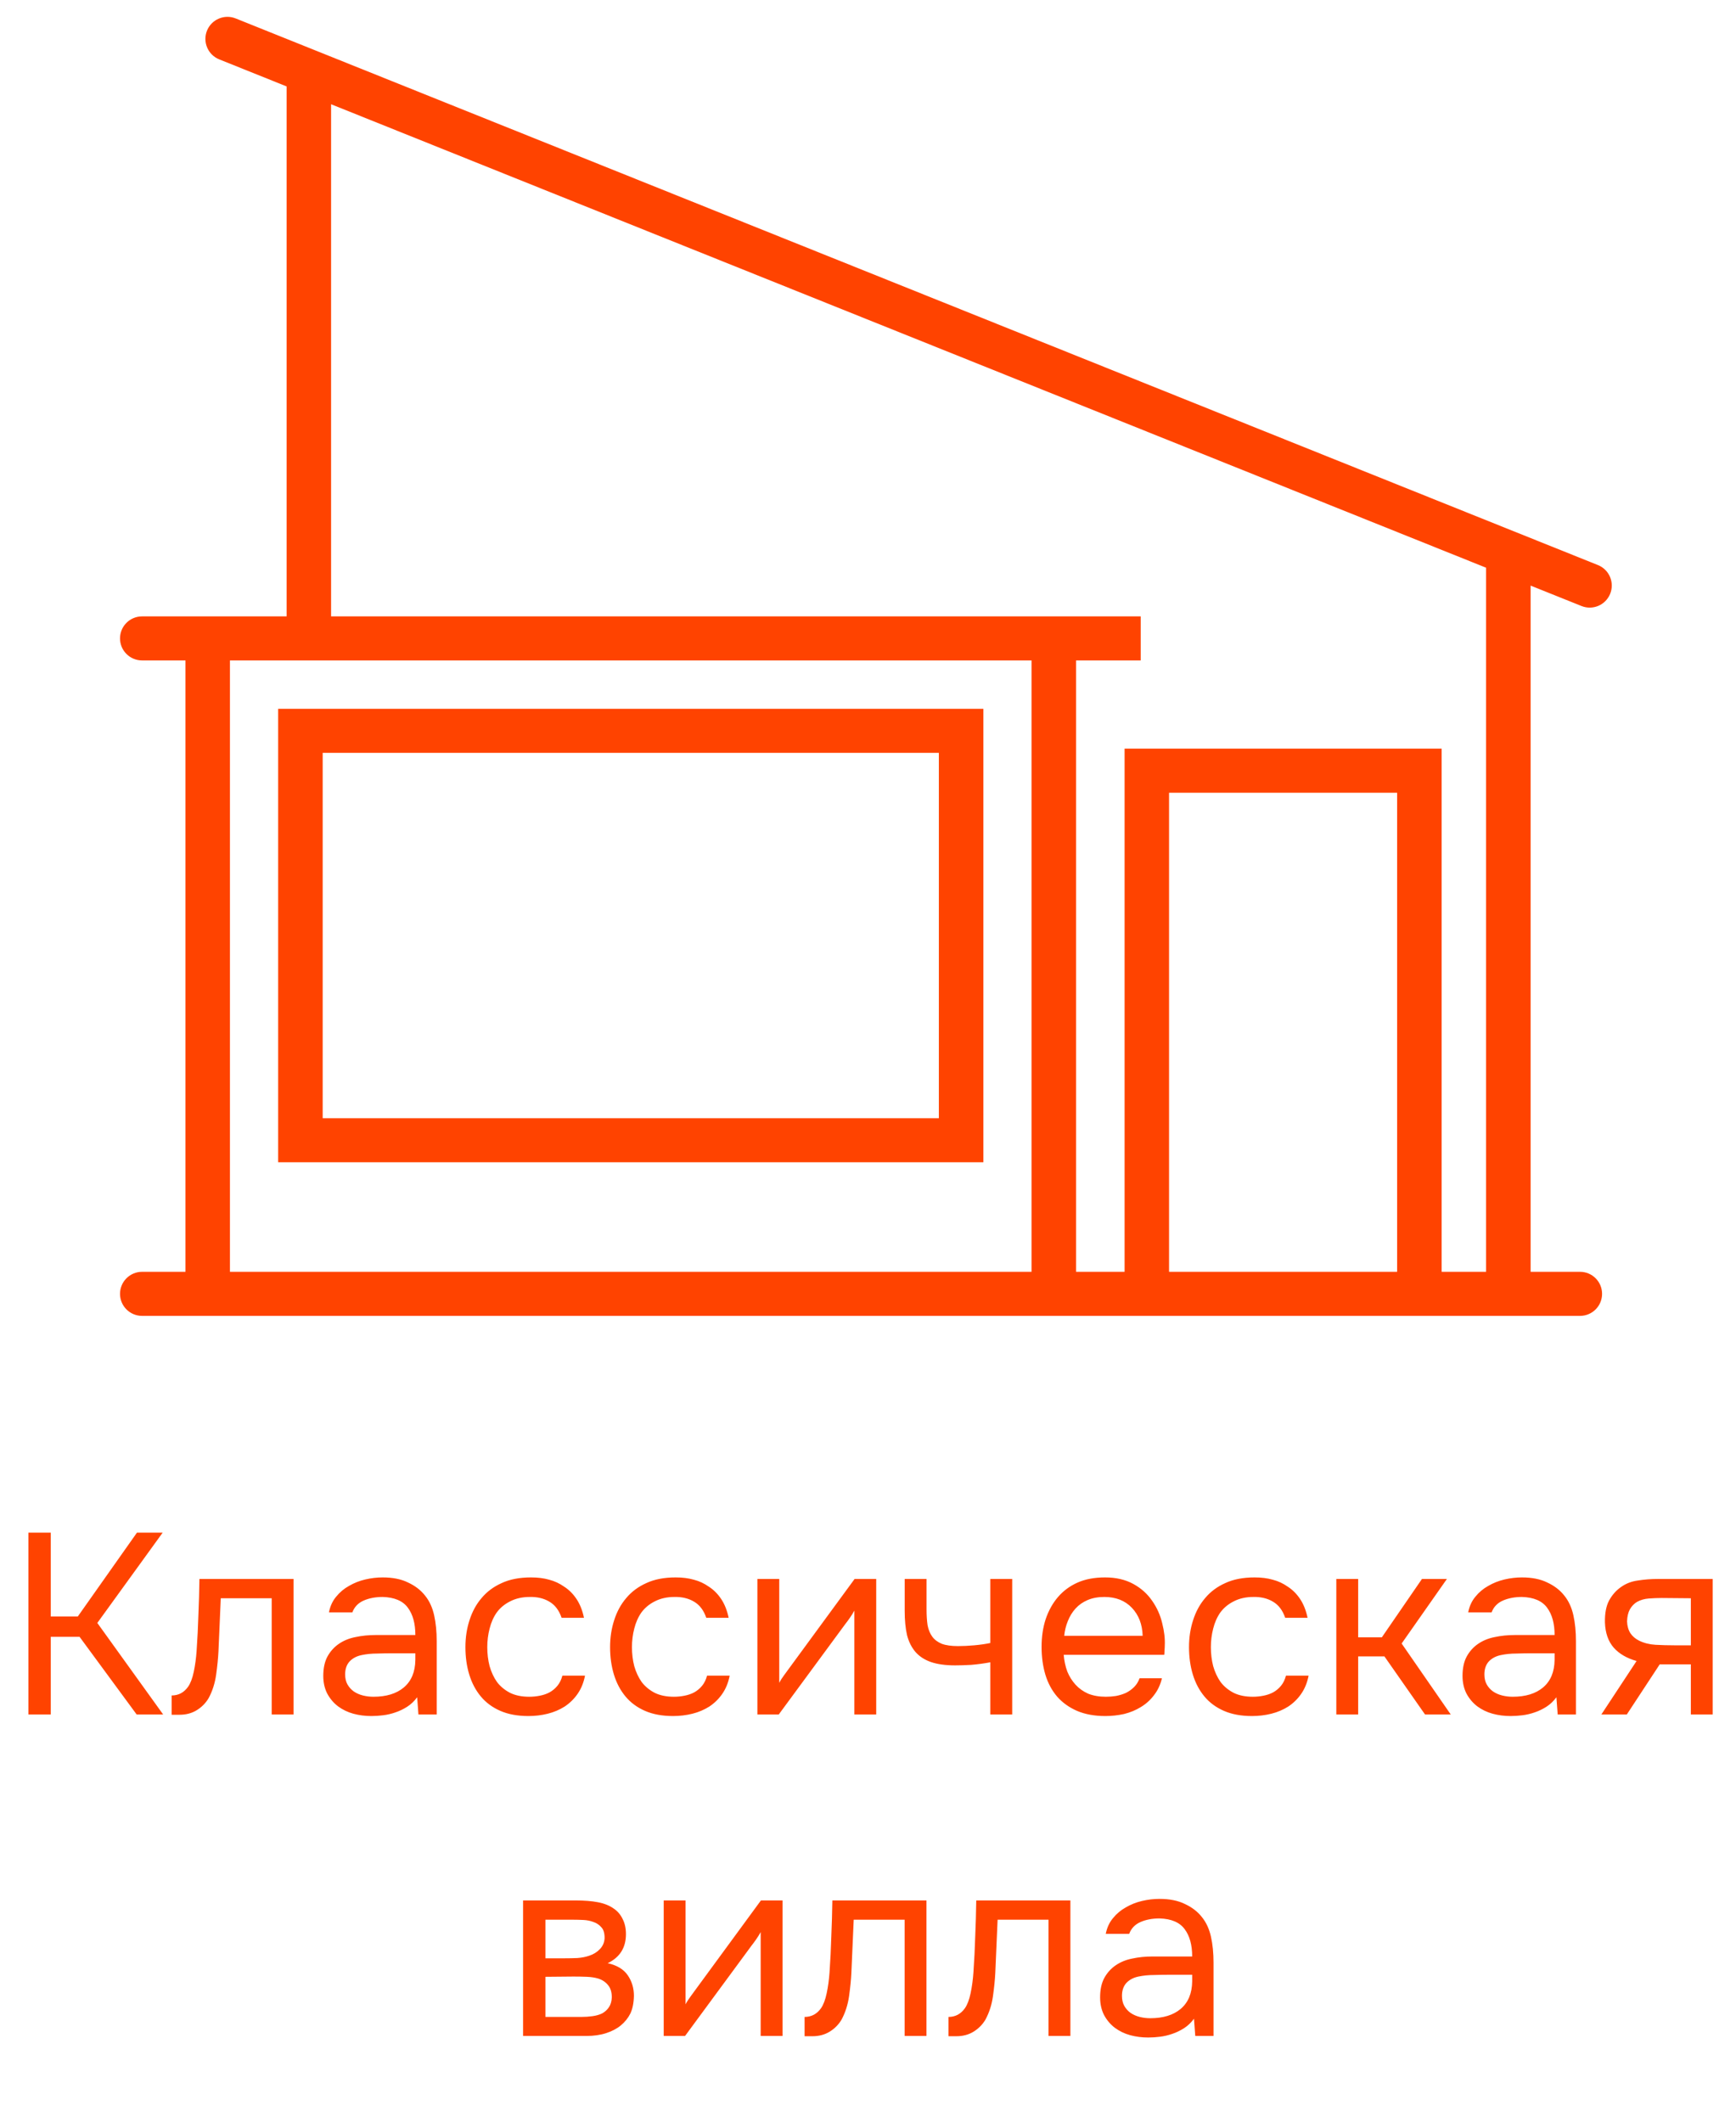
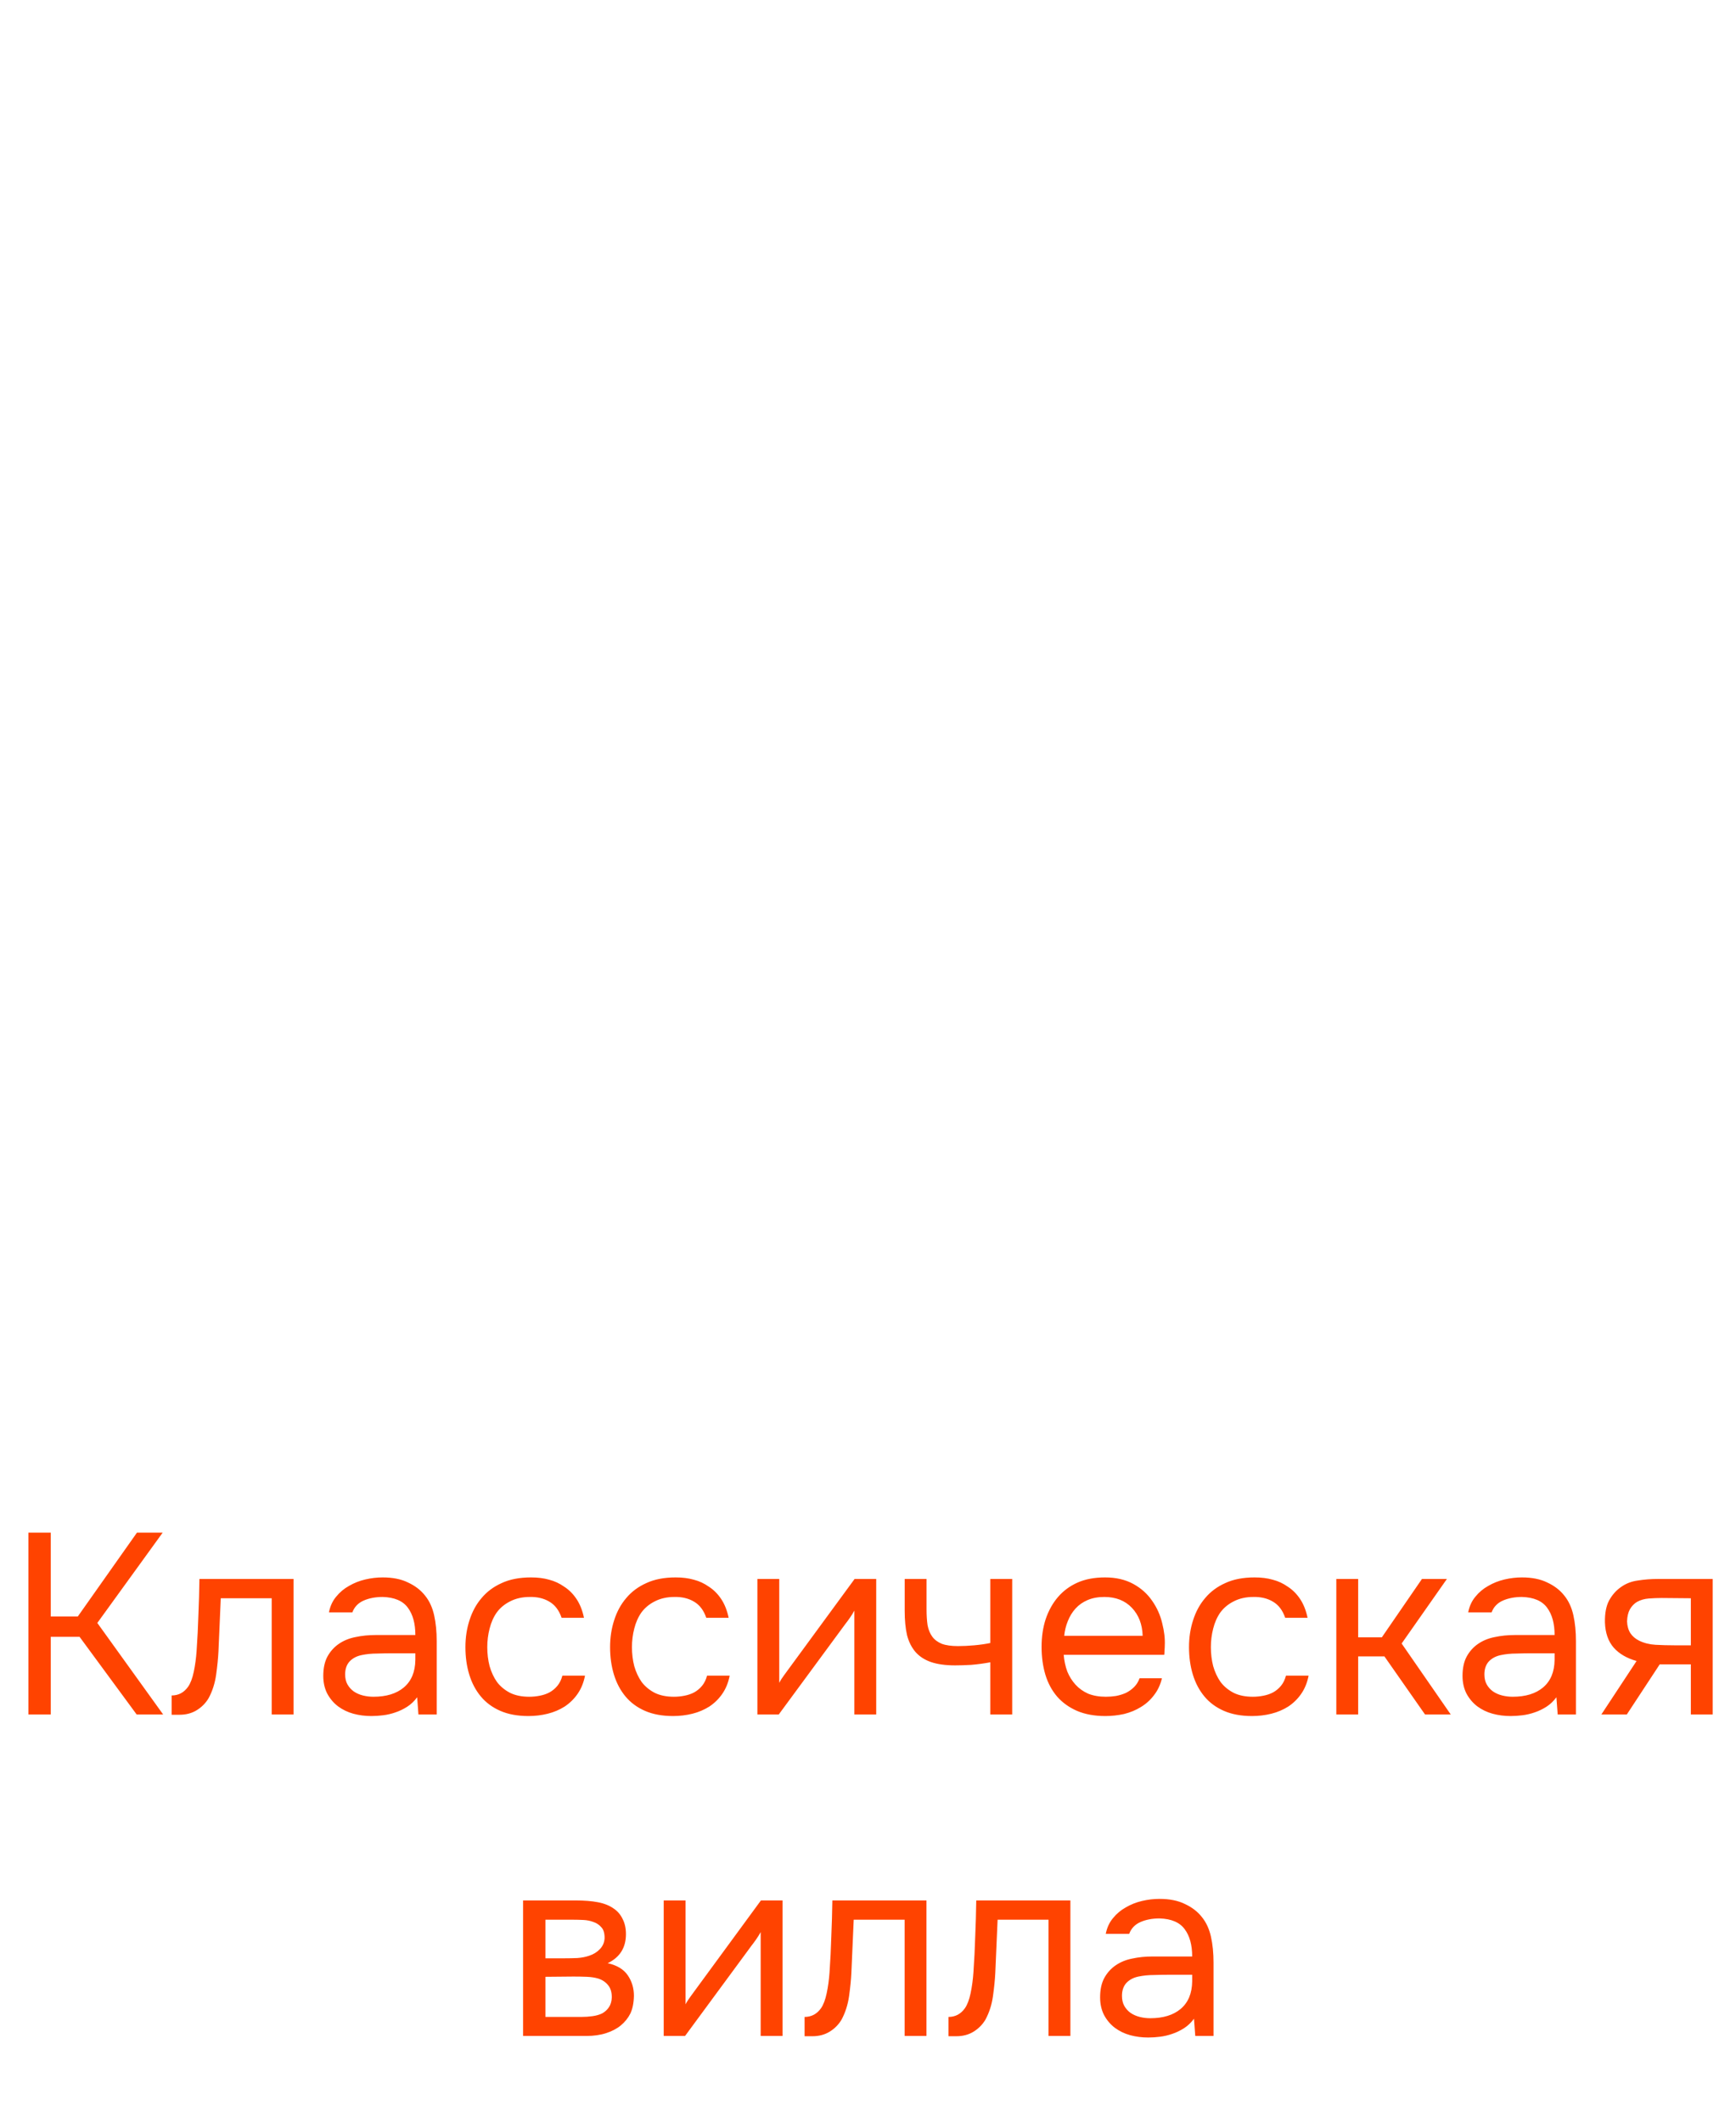
<svg xmlns="http://www.w3.org/2000/svg" width="81" height="99" viewBox="0 0 81 99" fill="none">
-   <path d="M13.378 33.274H13.178V33.474V53.832V54.032H13.378H45.484H45.684V53.832V33.474V33.274H45.484H13.378ZM10.304 2.585L13.573 3.897V28.961H6.628C6.171 28.961 5.8 29.331 5.8 29.789C5.8 30.246 6.171 30.616 6.628 30.616H8.854V59.544H6.628C6.171 59.544 5.8 59.915 5.8 60.372C5.8 60.829 6.171 61.2 6.628 61.2H73.723C74.181 61.2 74.551 60.829 74.551 60.372C74.551 59.915 74.181 59.544 73.723 59.544H71.217V27.029L73.866 28.092C74.287 28.261 74.766 28.059 74.94 27.64C75.118 27.213 74.912 26.724 74.483 26.552L10.922 1.046C10.501 0.877 10.022 1.078 9.847 1.497C9.67 1.924 9.876 2.413 10.304 2.585ZM52.825 28.961H15.248V4.569L15.479 4.66L15.479 4.661L69.539 26.355V59.544H67.066V35.332V35.132H66.866H52.871H52.672V35.332V59.544H50.008V30.616H52.825H53.025V30.416V29.161V28.961H52.825ZM44.006 52.377H14.856V34.928H44.006V52.377ZM48.33 59.544H10.529V30.616H48.33V59.544ZM65.388 59.544H54.347V36.79H65.388V59.544Z" fill="#FF4300" stroke="#FF4300" stroke-width="0.4" />
  <path d="M2.369 80H1.325V71.516H2.369V75.428H3.629L6.389 71.516H7.589L4.541 75.728L7.613 80H6.377L3.713 76.376H2.369V80ZM9.173 77.036C9.213 76.46 9.241 75.9 9.257 75.356C9.281 74.812 9.297 74.252 9.305 73.676H13.697V80H12.677V74.576H10.301L10.193 77.06C10.177 77.38 10.141 77.74 10.085 78.14C10.029 78.54 9.913 78.904 9.737 79.232C9.601 79.464 9.417 79.652 9.185 79.796C8.953 79.94 8.685 80.012 8.381 80.012H8.009V79.112C8.329 79.112 8.585 78.976 8.777 78.704C8.889 78.544 8.977 78.312 9.041 78.008C9.105 77.704 9.149 77.38 9.173 77.036ZM19.464 79.196C19.328 79.38 19.172 79.528 18.996 79.64C18.82 79.752 18.636 79.84 18.444 79.904C18.26 79.968 18.072 80.012 17.88 80.036C17.696 80.06 17.512 80.072 17.328 80.072C17.032 80.072 16.752 80.036 16.488 79.964C16.224 79.892 15.984 79.776 15.768 79.616C15.56 79.456 15.392 79.256 15.264 79.016C15.144 78.776 15.084 78.504 15.084 78.2C15.084 77.84 15.148 77.54 15.276 77.3C15.412 77.052 15.592 76.852 15.816 76.7C16.04 76.548 16.296 76.444 16.584 76.388C16.88 76.324 17.192 76.292 17.52 76.292H19.38C19.38 75.756 19.264 75.332 19.032 75.02C18.8 74.7 18.408 74.532 17.856 74.516C17.52 74.516 17.224 74.572 16.968 74.684C16.712 74.796 16.536 74.98 16.44 75.236H15.348C15.404 74.948 15.516 74.704 15.684 74.504C15.852 74.296 16.052 74.128 16.284 74C16.516 73.864 16.768 73.764 17.04 73.7C17.312 73.636 17.584 73.604 17.856 73.604C18.328 73.604 18.724 73.684 19.044 73.844C19.372 73.996 19.636 74.2 19.836 74.456C20.036 74.704 20.176 75.008 20.256 75.368C20.336 75.728 20.376 76.132 20.376 76.58V80H19.524L19.464 79.196ZM18.264 77.144C18.072 77.144 17.848 77.148 17.592 77.156C17.344 77.156 17.104 77.18 16.872 77.228C16.64 77.276 16.452 77.376 16.308 77.528C16.172 77.68 16.104 77.88 16.104 78.128C16.104 78.312 16.14 78.468 16.212 78.596C16.284 78.724 16.38 78.832 16.5 78.92C16.628 79.008 16.772 79.072 16.932 79.112C17.092 79.152 17.256 79.172 17.424 79.172C18.024 79.172 18.496 79.028 18.84 78.74C19.192 78.444 19.372 78.016 19.38 77.456V77.144H18.264ZM24.656 80.072C24.152 80.072 23.716 79.992 23.348 79.832C22.98 79.672 22.676 79.448 22.436 79.16C22.196 78.872 22.016 78.532 21.896 78.14C21.776 77.748 21.716 77.32 21.716 76.856C21.716 76.408 21.78 75.988 21.908 75.596C22.036 75.196 22.224 74.852 22.472 74.564C22.72 74.268 23.032 74.036 23.408 73.868C23.784 73.692 24.24 73.604 24.776 73.604C25.096 73.604 25.38 73.64 25.628 73.712C25.876 73.776 26.108 73.884 26.324 74.036C26.548 74.18 26.74 74.372 26.9 74.612C27.06 74.852 27.176 75.144 27.248 75.488H26.204C26.084 75.136 25.892 74.884 25.628 74.732C25.372 74.58 25.068 74.508 24.716 74.516C24.372 74.516 24.068 74.584 23.804 74.72C23.548 74.848 23.34 75.02 23.18 75.236C23.028 75.452 22.916 75.704 22.844 75.992C22.772 76.272 22.736 76.56 22.736 76.856C22.736 77.168 22.772 77.464 22.844 77.744C22.924 78.024 23.04 78.272 23.192 78.488C23.352 78.696 23.556 78.864 23.804 78.992C24.052 79.112 24.348 79.172 24.692 79.172C24.86 79.172 25.024 79.156 25.184 79.124C25.352 79.092 25.504 79.04 25.64 78.968C25.784 78.888 25.908 78.784 26.012 78.656C26.116 78.528 26.192 78.372 26.24 78.188H27.296C27.232 78.516 27.116 78.8 26.948 79.04C26.788 79.272 26.588 79.468 26.348 79.628C26.108 79.78 25.844 79.892 25.556 79.964C25.268 80.036 24.968 80.072 24.656 80.072ZM31.406 80.072C30.902 80.072 30.466 79.992 30.098 79.832C29.73 79.672 29.426 79.448 29.186 79.16C28.946 78.872 28.766 78.532 28.646 78.14C28.526 77.748 28.466 77.32 28.466 76.856C28.466 76.408 28.53 75.988 28.658 75.596C28.786 75.196 28.974 74.852 29.222 74.564C29.47 74.268 29.782 74.036 30.158 73.868C30.534 73.692 30.99 73.604 31.526 73.604C31.846 73.604 32.13 73.64 32.378 73.712C32.626 73.776 32.858 73.884 33.074 74.036C33.298 74.18 33.49 74.372 33.65 74.612C33.81 74.852 33.926 75.144 33.998 75.488H32.954C32.834 75.136 32.642 74.884 32.378 74.732C32.122 74.58 31.818 74.508 31.466 74.516C31.122 74.516 30.818 74.584 30.554 74.72C30.298 74.848 30.09 75.02 29.93 75.236C29.778 75.452 29.666 75.704 29.594 75.992C29.522 76.272 29.486 76.56 29.486 76.856C29.486 77.168 29.522 77.464 29.594 77.744C29.674 78.024 29.79 78.272 29.942 78.488C30.102 78.696 30.306 78.864 30.554 78.992C30.802 79.112 31.098 79.172 31.442 79.172C31.61 79.172 31.774 79.156 31.934 79.124C32.102 79.092 32.254 79.04 32.39 78.968C32.534 78.888 32.658 78.784 32.762 78.656C32.866 78.528 32.942 78.372 32.99 78.188H34.046C33.982 78.516 33.866 78.8 33.698 79.04C33.538 79.272 33.338 79.468 33.098 79.628C32.858 79.78 32.594 79.892 32.306 79.964C32.018 80.036 31.718 80.072 31.406 80.072ZM36.335 80H35.339V73.676H36.359V78.524C36.415 78.412 36.491 78.292 36.587 78.164C36.683 78.028 36.759 77.924 36.815 77.852L39.875 73.676H40.883V80H39.863V75.152C39.799 75.272 39.727 75.388 39.647 75.5C39.575 75.604 39.507 75.696 39.443 75.776L36.335 80ZM42.212 73.676H43.232V75.092C43.232 75.372 43.248 75.62 43.28 75.836C43.32 76.044 43.392 76.22 43.496 76.364C43.6 76.508 43.748 76.62 43.94 76.7C44.132 76.772 44.384 76.808 44.696 76.808C44.936 76.808 45.188 76.796 45.452 76.772C45.724 76.748 45.976 76.712 46.208 76.664V73.676H47.228V80H46.208V77.564C45.904 77.62 45.608 77.66 45.32 77.684C45.04 77.7 44.788 77.708 44.564 77.708C44.116 77.708 43.74 77.656 43.436 77.552C43.14 77.448 42.9 77.292 42.716 77.084C42.532 76.868 42.4 76.604 42.32 76.292C42.248 75.972 42.212 75.596 42.212 75.164V73.676ZM49.631 77.216C49.655 77.496 49.711 77.756 49.799 77.996C49.895 78.228 50.023 78.432 50.183 78.608C50.343 78.784 50.539 78.924 50.771 79.028C51.011 79.124 51.287 79.172 51.599 79.172C51.751 79.172 51.907 79.16 52.067 79.136C52.235 79.104 52.391 79.056 52.535 78.992C52.679 78.92 52.807 78.828 52.919 78.716C53.031 78.604 53.115 78.468 53.171 78.308H54.215C54.143 78.612 54.019 78.876 53.843 79.1C53.675 79.324 53.471 79.508 53.231 79.652C52.999 79.796 52.739 79.904 52.451 79.976C52.163 80.04 51.871 80.072 51.575 80.072C51.071 80.072 50.631 79.992 50.255 79.832C49.887 79.672 49.579 79.452 49.331 79.172C49.083 78.884 48.899 78.544 48.779 78.152C48.659 77.752 48.599 77.316 48.599 76.844C48.599 76.372 48.663 75.94 48.791 75.548C48.927 75.148 49.119 74.804 49.367 74.516C49.615 74.228 49.919 74.004 50.279 73.844C50.639 73.684 51.067 73.604 51.563 73.604C52.067 73.604 52.503 73.704 52.871 73.904C53.239 74.104 53.535 74.368 53.759 74.696C53.983 75.016 54.139 75.364 54.227 75.74C54.323 76.116 54.363 76.464 54.347 76.784C54.347 76.856 54.343 76.928 54.335 77C54.335 77.072 54.331 77.144 54.323 77.216H49.631ZM53.315 76.328C53.299 75.792 53.131 75.356 52.811 75.02C52.491 74.684 52.063 74.516 51.527 74.516C51.231 74.516 50.971 74.564 50.747 74.66C50.523 74.756 50.335 74.888 50.183 75.056C50.031 75.224 49.911 75.42 49.823 75.644C49.735 75.86 49.679 76.088 49.655 76.328H53.315ZM58.418 80.072C57.914 80.072 57.478 79.992 57.11 79.832C56.742 79.672 56.438 79.448 56.198 79.16C55.958 78.872 55.778 78.532 55.658 78.14C55.538 77.748 55.478 77.32 55.478 76.856C55.478 76.408 55.542 75.988 55.67 75.596C55.798 75.196 55.986 74.852 56.234 74.564C56.482 74.268 56.794 74.036 57.17 73.868C57.546 73.692 58.002 73.604 58.538 73.604C58.858 73.604 59.142 73.64 59.39 73.712C59.638 73.776 59.87 73.884 60.086 74.036C60.31 74.18 60.502 74.372 60.662 74.612C60.822 74.852 60.938 75.144 61.01 75.488H59.966C59.846 75.136 59.654 74.884 59.39 74.732C59.134 74.58 58.83 74.508 58.478 74.516C58.134 74.516 57.83 74.584 57.566 74.72C57.31 74.848 57.102 75.02 56.942 75.236C56.79 75.452 56.678 75.704 56.606 75.992C56.534 76.272 56.498 76.56 56.498 76.856C56.498 77.168 56.534 77.464 56.606 77.744C56.686 78.024 56.802 78.272 56.954 78.488C57.114 78.696 57.318 78.864 57.566 78.992C57.814 79.112 58.11 79.172 58.454 79.172C58.622 79.172 58.786 79.156 58.946 79.124C59.114 79.092 59.266 79.04 59.402 78.968C59.546 78.888 59.67 78.784 59.774 78.656C59.878 78.528 59.954 78.372 60.002 78.188H61.058C60.994 78.516 60.878 78.8 60.71 79.04C60.55 79.272 60.35 79.468 60.11 79.628C59.87 79.78 59.606 79.892 59.318 79.964C59.03 80.036 58.73 80.072 58.418 80.072ZM62.351 80V73.676H63.371V76.4H64.475L66.347 73.676H67.511L65.399 76.688L67.691 80H66.491L64.595 77.288H63.371V80H62.351ZM72.62 79.196C72.484 79.38 72.328 79.528 72.152 79.64C71.976 79.752 71.792 79.84 71.6 79.904C71.416 79.968 71.228 80.012 71.036 80.036C70.852 80.06 70.668 80.072 70.484 80.072C70.188 80.072 69.908 80.036 69.644 79.964C69.38 79.892 69.14 79.776 68.924 79.616C68.716 79.456 68.548 79.256 68.42 79.016C68.3 78.776 68.24 78.504 68.24 78.2C68.24 77.84 68.304 77.54 68.432 77.3C68.568 77.052 68.748 76.852 68.972 76.7C69.196 76.548 69.452 76.444 69.74 76.388C70.036 76.324 70.348 76.292 70.676 76.292H72.536C72.536 75.756 72.42 75.332 72.188 75.02C71.956 74.7 71.564 74.532 71.012 74.516C70.676 74.516 70.38 74.572 70.124 74.684C69.868 74.796 69.692 74.98 69.596 75.236H68.504C68.56 74.948 68.672 74.704 68.84 74.504C69.008 74.296 69.208 74.128 69.44 74C69.672 73.864 69.924 73.764 70.196 73.7C70.468 73.636 70.74 73.604 71.012 73.604C71.484 73.604 71.88 73.684 72.2 73.844C72.528 73.996 72.792 74.2 72.992 74.456C73.192 74.704 73.332 75.008 73.412 75.368C73.492 75.728 73.532 76.132 73.532 76.58V80H72.68L72.62 79.196ZM71.42 77.144C71.228 77.144 71.004 77.148 70.748 77.156C70.5 77.156 70.26 77.18 70.028 77.228C69.796 77.276 69.608 77.376 69.464 77.528C69.328 77.68 69.26 77.88 69.26 78.128C69.26 78.312 69.296 78.468 69.368 78.596C69.44 78.724 69.536 78.832 69.656 78.92C69.784 79.008 69.928 79.072 70.088 79.112C70.248 79.152 70.412 79.172 70.58 79.172C71.18 79.172 71.652 79.028 71.996 78.74C72.348 78.444 72.528 78.016 72.536 77.456V77.144H71.42ZM79.913 80H78.893V77.66H77.441L75.905 80H74.717L76.361 77.504C75.905 77.376 75.549 77.168 75.293 76.88C75.037 76.584 74.901 76.192 74.885 75.704C74.877 75.28 74.941 74.94 75.077 74.684C75.221 74.42 75.409 74.208 75.641 74.048C75.865 73.888 76.125 73.788 76.421 73.748C76.717 73.7 77.033 73.676 77.369 73.676H79.913V80ZM78.893 74.576L77.537 74.564C77.337 74.564 77.133 74.572 76.925 74.588C76.725 74.604 76.545 74.656 76.385 74.744C76.249 74.824 76.137 74.94 76.049 75.092C75.969 75.236 75.925 75.424 75.917 75.656C75.925 75.872 75.977 76.056 76.073 76.208C76.169 76.352 76.305 76.468 76.481 76.556C76.713 76.668 76.969 76.732 77.249 76.748C77.537 76.764 77.833 76.772 78.137 76.772H78.893V74.576ZM24.406 88.676H26.854C27.262 88.676 27.61 88.704 27.898 88.76C28.194 88.816 28.442 88.916 28.642 89.06C28.818 89.18 28.954 89.34 29.05 89.54C29.154 89.74 29.206 89.976 29.206 90.248C29.206 90.88 28.922 91.332 28.354 91.604C28.786 91.7 29.098 91.888 29.29 92.168C29.482 92.448 29.578 92.768 29.578 93.128C29.57 93.464 29.514 93.74 29.41 93.956C29.306 94.164 29.158 94.348 28.966 94.508C28.782 94.66 28.554 94.78 28.282 94.868C28.01 94.956 27.702 95 27.358 95H24.406V88.676ZM25.45 89.576V91.376H26.326C26.526 91.376 26.73 91.372 26.938 91.364C27.146 91.348 27.33 91.312 27.49 91.256C27.69 91.192 27.858 91.088 27.994 90.944C28.13 90.8 28.202 90.628 28.21 90.428C28.21 90.196 28.158 90.028 28.054 89.924C27.958 89.812 27.838 89.732 27.694 89.684C27.55 89.628 27.394 89.596 27.226 89.588C27.058 89.58 26.902 89.576 26.758 89.576H25.45ZM25.45 94.112H27.118C27.302 94.112 27.478 94.1 27.646 94.076C27.822 94.052 27.974 94.008 28.102 93.944C28.23 93.872 28.334 93.776 28.414 93.656C28.494 93.536 28.538 93.384 28.546 93.2C28.546 92.96 28.49 92.772 28.378 92.636C28.266 92.492 28.114 92.388 27.922 92.324C27.762 92.276 27.582 92.248 27.382 92.24C27.182 92.232 26.974 92.228 26.758 92.228L25.45 92.24V94.112ZM31.964 95H30.968V88.676H31.988V93.524C32.044 93.412 32.12 93.292 32.216 93.164C32.312 93.028 32.388 92.924 32.444 92.852L35.504 88.676H36.512V95H35.492V90.152C35.428 90.272 35.356 90.388 35.276 90.5C35.204 90.604 35.136 90.696 35.072 90.776L31.964 95ZM38.705 92.036C38.745 91.46 38.773 90.9 38.788 90.356C38.812 89.812 38.828 89.252 38.837 88.676H43.228V95H42.209V89.576H39.833L39.724 92.06C39.709 92.38 39.672 92.74 39.617 93.14C39.56 93.54 39.444 93.904 39.269 94.232C39.133 94.464 38.949 94.652 38.717 94.796C38.484 94.94 38.217 95.012 37.913 95.012H37.541V94.112C37.861 94.112 38.117 93.976 38.309 93.704C38.42 93.544 38.508 93.312 38.572 93.008C38.636 92.704 38.681 92.38 38.705 92.036ZM45.419 92.036C45.459 91.46 45.487 90.9 45.503 90.356C45.527 89.812 45.543 89.252 45.551 88.676H49.943V95H48.923V89.576H46.547L46.439 92.06C46.423 92.38 46.387 92.74 46.331 93.14C46.275 93.54 46.159 93.904 45.983 94.232C45.847 94.464 45.663 94.652 45.431 94.796C45.199 94.94 44.931 95.012 44.627 95.012H44.255V94.112C44.575 94.112 44.831 93.976 45.023 93.704C45.135 93.544 45.223 93.312 45.287 93.008C45.351 92.704 45.395 92.38 45.419 92.036ZM55.71 94.196C55.574 94.38 55.418 94.528 55.242 94.64C55.066 94.752 54.882 94.84 54.69 94.904C54.506 94.968 54.318 95.012 54.126 95.036C53.942 95.06 53.758 95.072 53.574 95.072C53.278 95.072 52.998 95.036 52.734 94.964C52.47 94.892 52.23 94.776 52.014 94.616C51.806 94.456 51.638 94.256 51.51 94.016C51.39 93.776 51.33 93.504 51.33 93.2C51.33 92.84 51.394 92.54 51.522 92.3C51.658 92.052 51.838 91.852 52.062 91.7C52.286 91.548 52.542 91.444 52.83 91.388C53.126 91.324 53.438 91.292 53.766 91.292H55.626C55.626 90.756 55.51 90.332 55.278 90.02C55.046 89.7 54.654 89.532 54.102 89.516C53.766 89.516 53.47 89.572 53.214 89.684C52.958 89.796 52.782 89.98 52.686 90.236H51.594C51.65 89.948 51.762 89.704 51.93 89.504C52.098 89.296 52.298 89.128 52.53 89C52.762 88.864 53.014 88.764 53.286 88.7C53.558 88.636 53.83 88.604 54.102 88.604C54.574 88.604 54.97 88.684 55.29 88.844C55.618 88.996 55.882 89.2 56.082 89.456C56.282 89.704 56.422 90.008 56.502 90.368C56.582 90.728 56.622 91.132 56.622 91.58V95H55.77L55.71 94.196ZM54.51 92.144C54.318 92.144 54.094 92.148 53.838 92.156C53.59 92.156 53.35 92.18 53.118 92.228C52.886 92.276 52.698 92.376 52.554 92.528C52.418 92.68 52.35 92.88 52.35 93.128C52.35 93.312 52.386 93.468 52.458 93.596C52.53 93.724 52.626 93.832 52.746 93.92C52.874 94.008 53.018 94.072 53.178 94.112C53.338 94.152 53.502 94.172 53.67 94.172C54.27 94.172 54.742 94.028 55.086 93.74C55.438 93.444 55.618 93.016 55.626 92.456V92.144H54.51Z" fill="#FF4300" />
</svg>